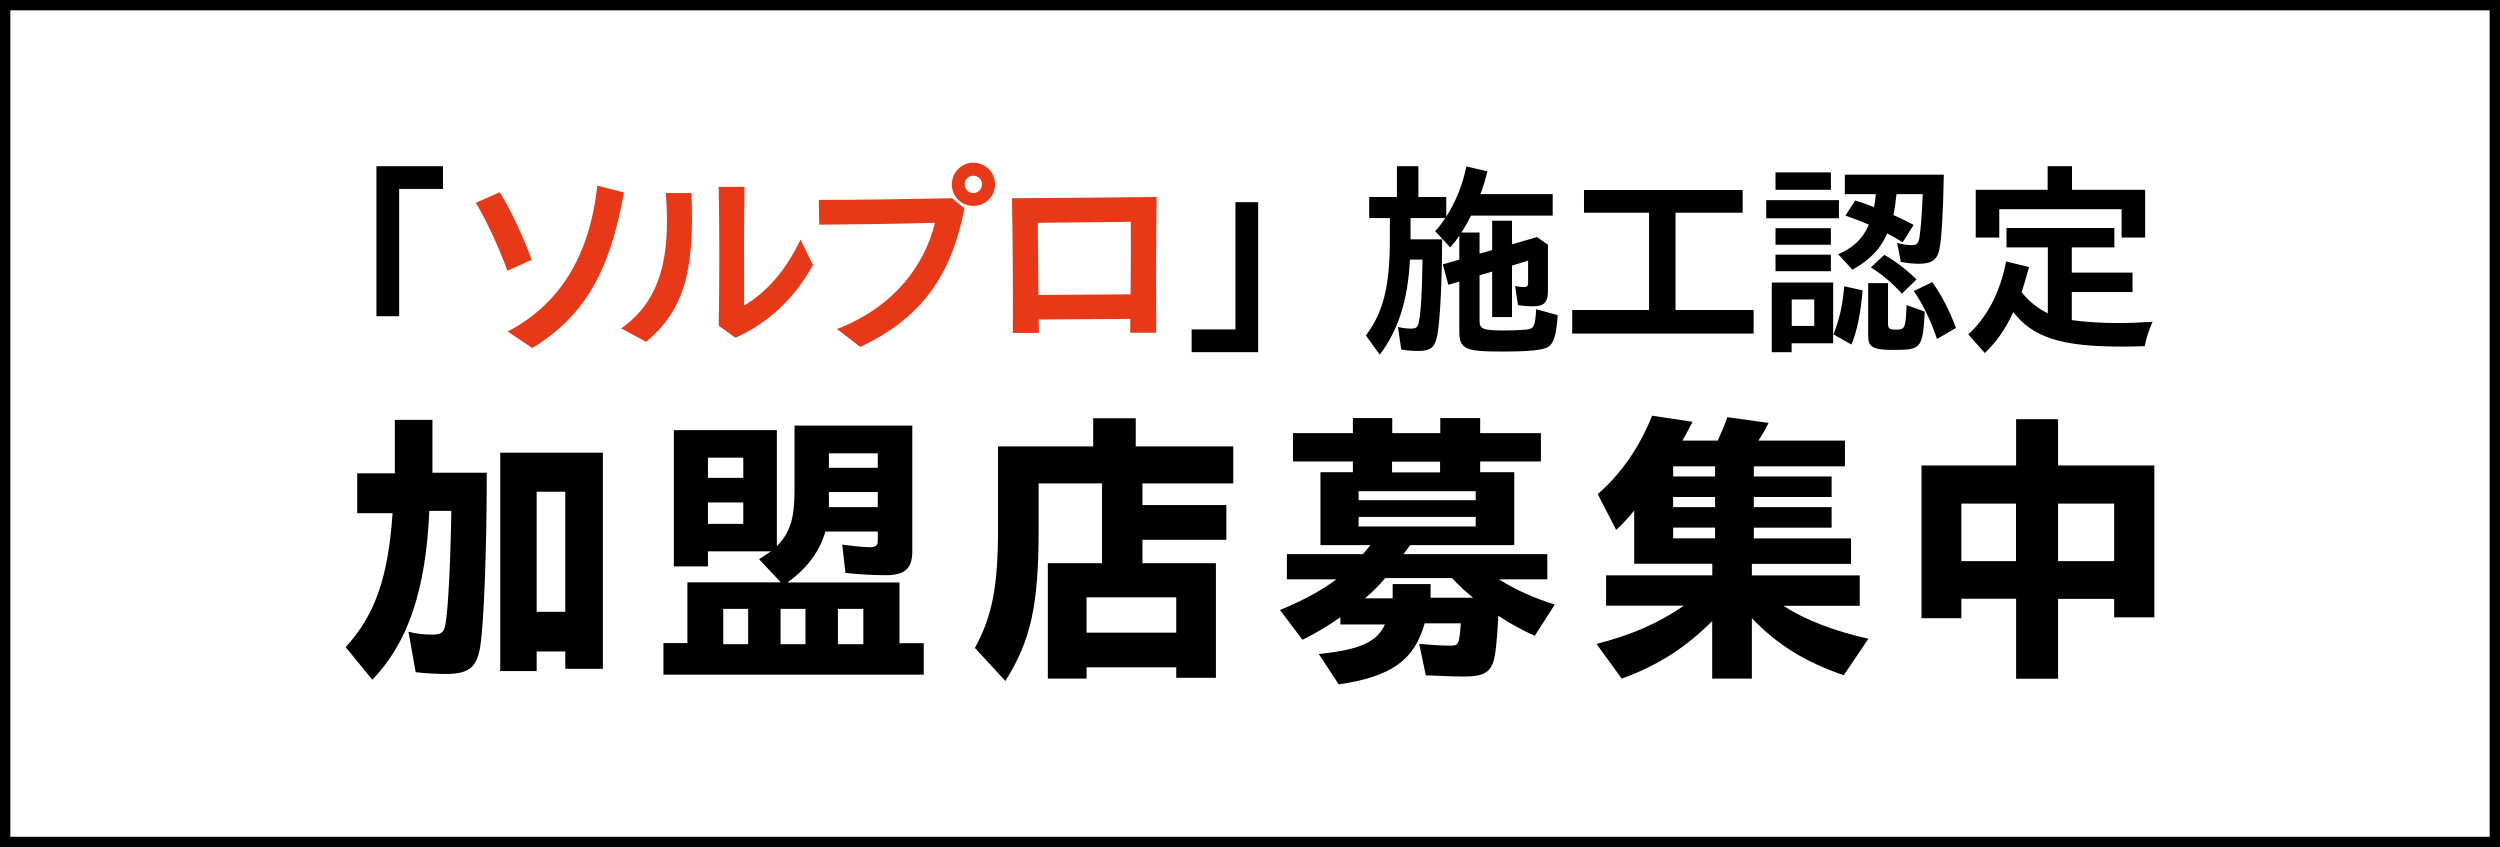
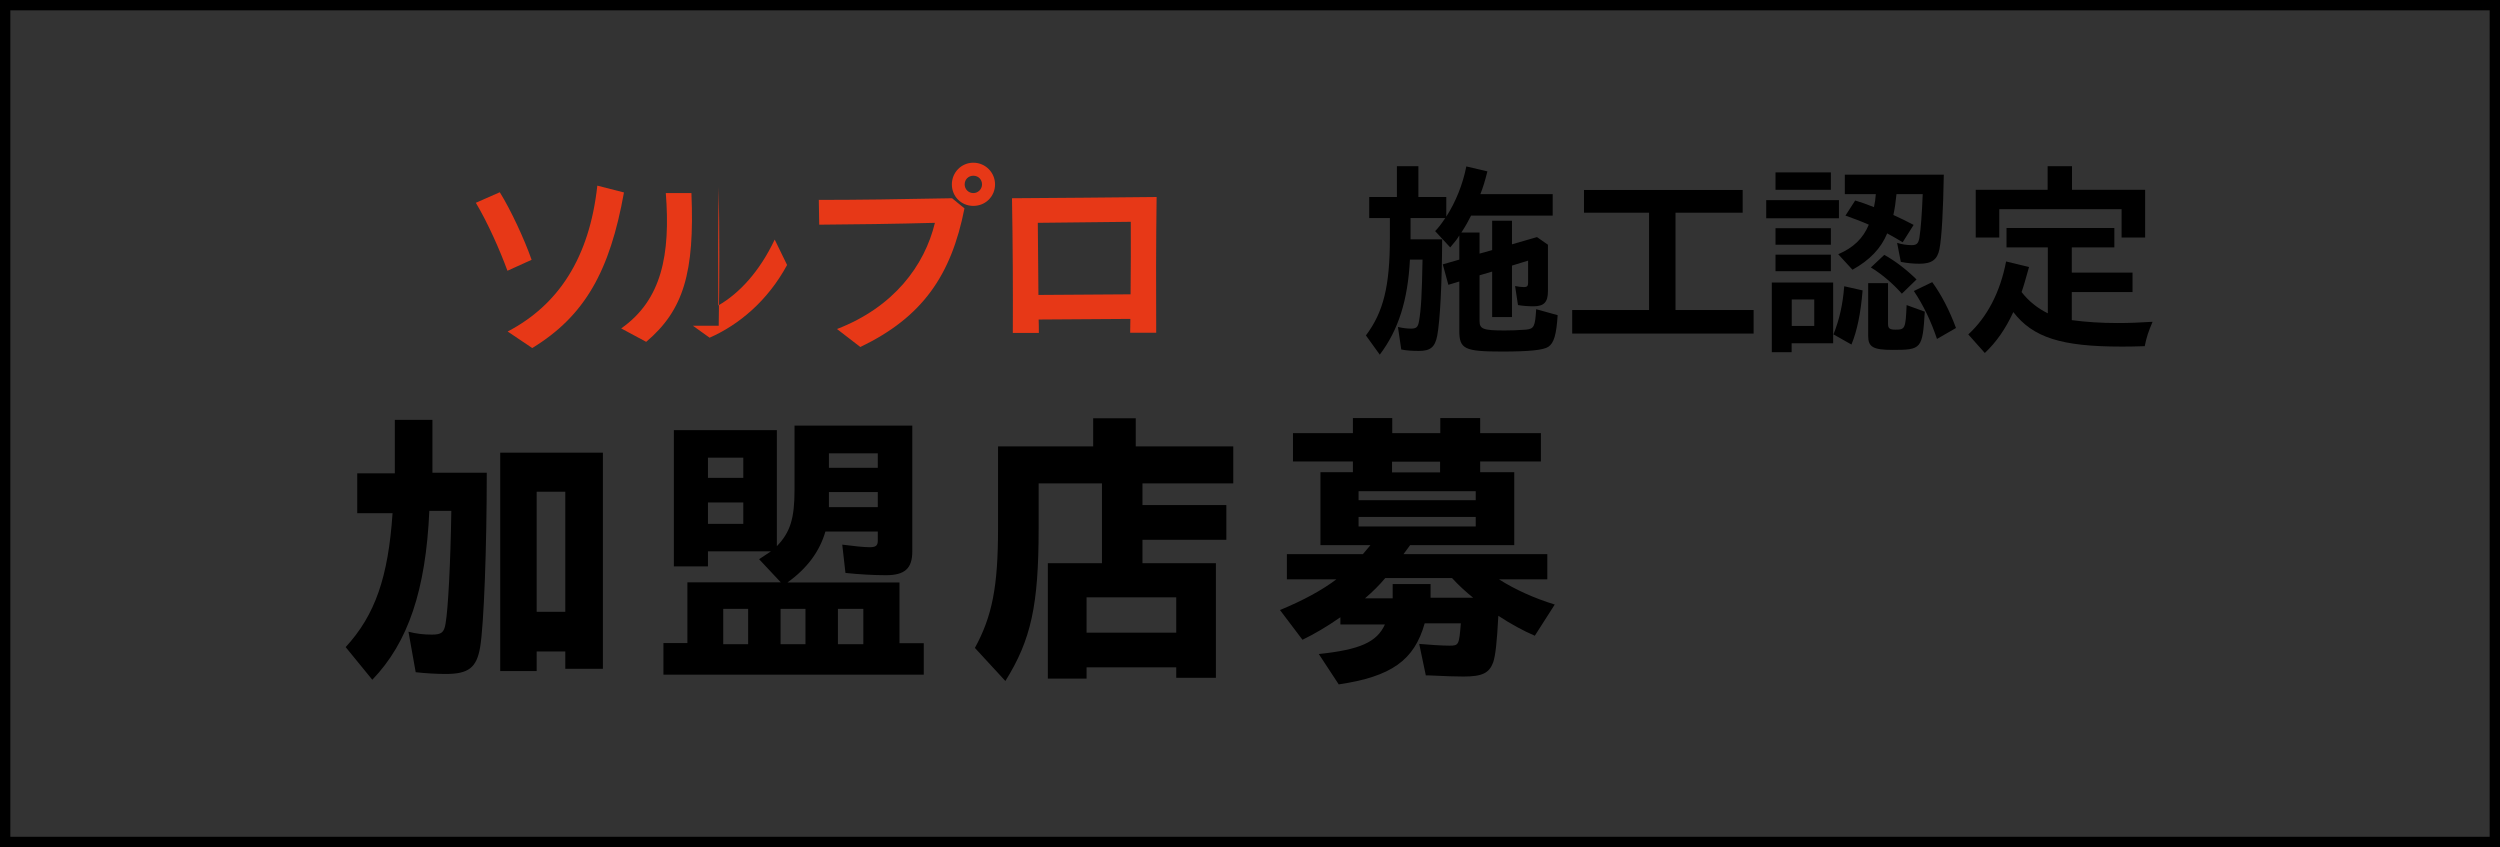
<svg xmlns="http://www.w3.org/2000/svg" id="_レイヤー_2" data-name="レイヤー 2" viewBox="0 0 242 82">
  <rect x="0" y="0" width="242" height="82" fill="#333333" stroke="none" />
  <defs>
    <style>
      .cls-1 {
        fill: #fff;
      }

      .cls-2 {
        fill: #e73817;
      }
    </style>
  </defs>
  <g id="_レイヤー_2-2" data-name="レイヤー 2">
    <g>
      <g>
-         <rect class="cls-1" x=".5" y=".5" width="241" height="81" />
        <path d="M241,1v80H1V1h240M242,0H0v82h242V0h0Z" />
      </g>
      <g>
-         <path d="M36.44,16.09h6.44v2.2h-4.24v12.32h-2.2v-14.52Z" />
        <path class="cls-2" d="M46.06,19.63l2.32-1.02c1.06,1.7,2.38,4.54,3.08,6.54l-2.34,1.06c-.74-2.02-1.92-4.68-3.06-6.58ZM49.14,32.09c4.9-2.56,7.92-7.12,8.68-14.12l2.58.66c-1.36,7.58-3.76,11.94-8.88,15.06l-2.38-1.6Z" />
-         <path class="cls-2" d="M60.13,31.79c3.94-2.76,4.78-7.16,4.32-13.1h2.48c.32,7.7-.76,11.34-4.38,14.4l-2.42-1.3ZM69.57,31.53c.08-4.52.08-8.9,0-13.44h2.5c-.06,3.84-.06,7.64-.04,11.48,2.02-1.16,4-3.28,5.46-6.38l1.2,2.46c-1.88,3.48-4.68,5.8-7.5,7.04l-1.62-1.16Z" />
+         <path class="cls-2" d="M60.13,31.79c3.94-2.76,4.78-7.16,4.32-13.1h2.48c.32,7.7-.76,11.34-4.38,14.4l-2.42-1.3ZM69.57,31.53c.08-4.52.08-8.9,0-13.44c-.06,3.84-.06,7.64-.04,11.48,2.02-1.16,4-3.28,5.46-6.38l1.2,2.46c-1.88,3.48-4.68,5.8-7.5,7.04l-1.62-1.16Z" />
        <path class="cls-2" d="M81.02,31.85c5.5-2.12,8.48-6.14,9.48-10.28-3.62.1-8.08.16-11.2.18l-.04-2.4c3.68,0,7.92-.06,12.9-.16l1.2.98c-1.28,6.5-4.08,10.54-10.08,13.42l-2.26-1.74ZM92.14,17.85c0-1.16.92-2.1,2.08-2.1s2.1.94,2.1,2.1-.92,2.08-2.1,2.08-2.08-.92-2.08-2.08ZM95.06,17.85c0-.48-.36-.84-.84-.84s-.84.36-.84.84.38.84.84.84.84-.38.84-.84Z" />
        <path class="cls-2" d="M97.96,19.19c4.68-.04,9.34-.06,14-.12-.06,4.46-.06,9.04-.04,13.14h-2.52c0-.44.02-.88.02-1.34l-8.88.06c.02.42.02.86.02,1.3h-2.52c.02-4.04,0-8.6-.08-13.04ZM100.52,28.55l8.92-.06c.02-2.54.04-4.94.02-7.02-3,.04-6,.06-9,.1l.06,6.98Z" />
-         <path d="M115.35,31.89h4.24v-12.32h2.2v14.52h-6.44v-2.2Z" />
        <path d="M132.22,32.47c1.7-2.26,2.32-4.78,2.32-9.42v-1.94h-2v-2.04h2.68v-2.98h2.08v2.98h2.7v1.9c.9-1.4,1.6-3.12,1.94-4.86l2.04.48c-.26,1.02-.4,1.48-.68,2.2h7v2.08h-7.9c-.26.52-.5.96-.94,1.64h1.76v2.04l1.22-.34v-2.84h1.92v2.28l2.42-.7,1.06.74v4.5c0,1.06-.38,1.46-1.4,1.46-.48,0-1.06-.04-1.5-.12l-.28-1.84c.3.06.62.1.86.1.3,0,.4-.1.4-.42v-2.14l-1.56.48v4.98h-1.92v-4.4l-1.22.36v4.42c0,.78.34.92,2.42.92.54,0,1.36-.02,2.08-.08.78-.08.88-.3.98-1.98l2.08.58c-.12,1.88-.36,2.7-.9,3.06-.48.32-1.86.46-4.46.46-3.66,0-4.16-.24-4.16-2.02v-4.76l-1.06.32-.54-1.98,1.6-.46v-2.34c-.2.34-.38.58-.88,1.16l-1.46-1.58c.3-.3.58-.66.98-1.26h-3.36v2.06h3.06c-.02,4.28-.2,7.86-.48,9.34-.22,1.1-.66,1.46-1.78,1.46-.68,0-1.2-.04-1.7-.14l-.32-2.18c.42.1.86.16,1.26.16.52,0,.68-.14.78-.72.2-1.16.28-2.54.34-5.96h-1.22c-.2,3.94-1.12,6.82-2.92,9.2l-1.34-1.86Z" />
        <path d="M152.19,30.01h7.44v-9.42h-6.3v-2.2h15.36v2.2h-6.5v9.42h7.56v2.28h-17.56v-2.28Z" />
        <path d="M170.97,19.37h7.04v1.76h-7.04v-1.76ZM171.51,27.35h5.94v5.88h-4.02v.86h-1.92v-6.74ZM171.87,16.69h5.36v1.68h-5.36v-1.68ZM171.87,22.09h5.36v1.6h-5.36v-1.6ZM171.87,24.65h5.36v1.6h-5.36v-1.6ZM175.62,31.55v-2.56h-2.18v2.56h2.18ZM177.48,32.37c.58-1.46.9-2.88,1.04-4.66l1.78.4c-.18,2.22-.54,3.94-1.08,5.24l-1.74-.98ZM177.94,24.61c1.48-.64,2.4-1.52,2.96-2.86-.72-.32-1.46-.6-2.26-.88l.94-1.46c.62.18.94.3,1.82.64.1-.48.14-.74.18-1.26h-3v-1.88h9.58c-.06,3.52-.2,6.06-.42,7.2-.2,1.02-.74,1.42-1.94,1.42-.6,0-1.2-.06-1.8-.18l-.36-1.84c.46.14.94.22,1.4.22.5,0,.66-.16.76-.72.14-.92.24-2.26.32-4.22h-2.54c-.08.8-.16,1.36-.3,2.02.84.38,1.18.56,1.96.96l-1.06,1.68c-.56-.34-.78-.46-1.5-.86-.6,1.46-1.7,2.6-3.36,3.52l-1.38-1.5ZM180.84,32.53v-5.12h1.92v3.94c0,.44.16.56.72.56.94,0,.98-.1,1.08-2.38l1.76.64c-.22,3.6-.32,3.7-3.1,3.7-1.9,0-2.38-.28-2.38-1.34ZM181.1,25.89l1.3-1.22c1.04.58,2.12,1.4,3.12,2.38l-1.42,1.38c-.88-1-2-1.94-3-2.54ZM185.26,28.17l1.78-.86c.9,1.24,1.68,2.76,2.3,4.44l-1.84,1.06c-.56-1.68-1.32-3.28-2.24-4.64Z" />
        <path d="M190.53,32.37c1.84-1.68,3.1-4.12,3.66-7.06l2.22.54c-.3,1.08-.54,1.92-.72,2.42.64.84,1.52,1.56,2.54,2.06v-6.38h-4v-1.88h10.44v1.88h-4.12v2.44h5.88v1.88h-5.88v2.72c1.36.18,2.8.28,4.46.28,1.08,0,2.06-.04,3.36-.12-.4.94-.58,1.46-.76,2.36-1.14.04-1.62.04-2.26.04-5.82,0-8.56-.88-10.46-3.34-.76,1.64-1.64,2.9-2.76,3.96l-1.6-1.8ZM191.25,18.37h6.96v-2.28h2.36v2.28h7.08v4.62h-2.28v-2.74h-11.84v2.74h-2.28v-4.62Z" />
        <path d="M33.46,62.64c2.86-3.11,4.12-6.78,4.54-12.96h-3.42v-3.86h3.64v-5.18h3.64v5.12h5.26c0,7.31-.28,14.7-.64,16.88-.34,1.99-1.12,2.6-3.33,2.6-.84,0-1.96-.06-2.91-.17l-.7-3.92c.76.2,1.48.28,2.27.28.92,0,1.18-.2,1.32-1.06.25-1.4.48-5.85.56-10.92h-2.13c-.34,7.64-2.04,12.74-5.52,16.35l-2.58-3.16ZM48.42,43.82h9.94v20.92h-3.64v-1.68h-2.77v1.9h-3.53v-21.14ZM54.72,59.22v-11.62h-2.77v11.62h2.77Z" />
        <path d="M64.22,62.25h2.32v-5.88h9.04l-2.1-2.24,1.15-.76h-6.1v1.46h-3.3v-13.19h9.97v11.23c1.29-1.34,1.71-2.66,1.71-5.43v-6.24h11.4v12.18c0,1.65-.73,2.3-2.55,2.3-1.15,0-2.63-.08-3.92-.22l-.31-2.74c1.06.14,2.1.25,2.66.25s.78-.14.78-.62v-.9h-5.07c-.56,1.93-1.76,3.56-3.67,4.93h10.84v5.88h2.35v3.05h-25.2v-3.05ZM71.95,46.26v-1.96h-3.42v1.96h3.42ZM71.95,50.71v-2.07h-3.42v2.07h3.42ZM72.42,62.36v-3.42h-2.41v3.42h2.41ZM77.97,62.36v-3.42h-2.41v3.42h2.41ZM84.97,45.28v-1.4h-4.73v1.4h4.73ZM84.97,49.09v-1.46h-4.73v1.46h4.73ZM83.57,62.36v-3.42h-2.46v3.42h2.46Z" />
        <path d="M94.37,62.72c1.68-3.08,2.24-5.94,2.24-11.56v-7.95h9.21v-2.72h4.12v2.72h9.44v3.58h-8.79v2.1h8.12v3.36h-8.12v2.27h7.11v11.09h-3.84v-1.01h-8.68v1.09h-3.75v-11.17h5.24v-7.73h-6.13v4.37c0,7.42-.73,10.78-3.22,14.76l-2.94-3.19ZM113.86,61.24v-3.42h-8.68v3.42h8.68Z" />
        <path d="M127.65,63.31c4-.42,5.63-1.15,6.41-2.86h-4.31v-.7c-1.32.92-2.52,1.62-3.67,2.18l-2.18-2.88c2.24-.92,4.09-1.93,5.46-2.97h-4.79v-2.44h7.36l.73-.87h-4.84v-7.06h3.14v-1.04h-5.8v-2.74h5.8v-1.46h3.81v1.46h4.65v-1.46h3.86v1.46h5.88v2.74h-5.88v1.04h3.3v7.06h-10.08l-.64.87h13.92v2.44h-4.68c1.54.98,3.39,1.82,5.4,2.44l-1.93,3.02c-1.06-.45-2.35-1.15-3.53-1.93-.14,2.63-.28,3.84-.5,4.51-.39,1.04-1.06,1.37-2.88,1.37-.84,0-1.54-.03-3.33-.11h-.31l-.64-3.05c.87.08,2.21.17,2.94.17.9,0,.92-.08,1.09-2.16h-3.5c-1.01,3.58-3.22,5.15-8.32,5.91l-1.93-2.94ZM142.85,48.42v-.87h-11.34v.87h11.34ZM142.85,50.96v-.92h-11.34v.92h11.34ZM134.81,57.91v-1.37h3.67v1.32h4.12c-.7-.56-1.43-1.23-2.04-1.9h-6.47c-.56.67-1.18,1.29-1.96,1.96h2.69ZM139.4,45.73v-1.04h-4.65v1.04h4.65Z" />
-         <path d="M154.54,62.33c3.42-.87,6.02-2.02,8.46-3.7h-7.53v-2.94h10.28v-1.12h-7.56v-5.15c-.56.7-1.06,1.23-1.74,1.88l-1.79-3.47c2.27-1.96,4.09-4.62,5.26-7.59l3.92.59c-.34.64-.64,1.23-.98,1.82h3.42c.5-1.12.67-1.51.92-2.27l4,.56c-.39.76-.5.95-.98,1.71h8.37v2.49h-8.82v.98h7.53v1.99h-7.53v.98h7.53v1.99h-7.53v1.04h9.41v2.46h-9.6v1.12h10.44v2.94h-7.39c2.1,1.37,4.9,2.44,8.23,3.19l-2.38,3.53c-3.72-1.26-6.47-2.97-8.9-5.52v5.85h-3.84v-5.57c-2.6,2.6-5.29,4.31-8.76,5.57l-2.44-3.36ZM166.02,46.12v-.98h-4.06v.98h4.06ZM166.02,49.09v-.98h-4.06v.98h4.06ZM166.02,52.11v-1.04h-4.06v1.04h4.06Z" />
-         <path d="M195.15,57.96h-5.29v1.88h-3.86v-14.78h9.16v-4.48h4.06v4.48h9.32v14.7h-3.89v-1.79h-5.43v7.73h-4.06v-7.73ZM195.15,54.32v-5.57h-5.29v5.57h5.29ZM204.65,54.32v-5.57h-5.43v5.57h5.43Z" />
      </g>
    </g>
  </g>
</svg>